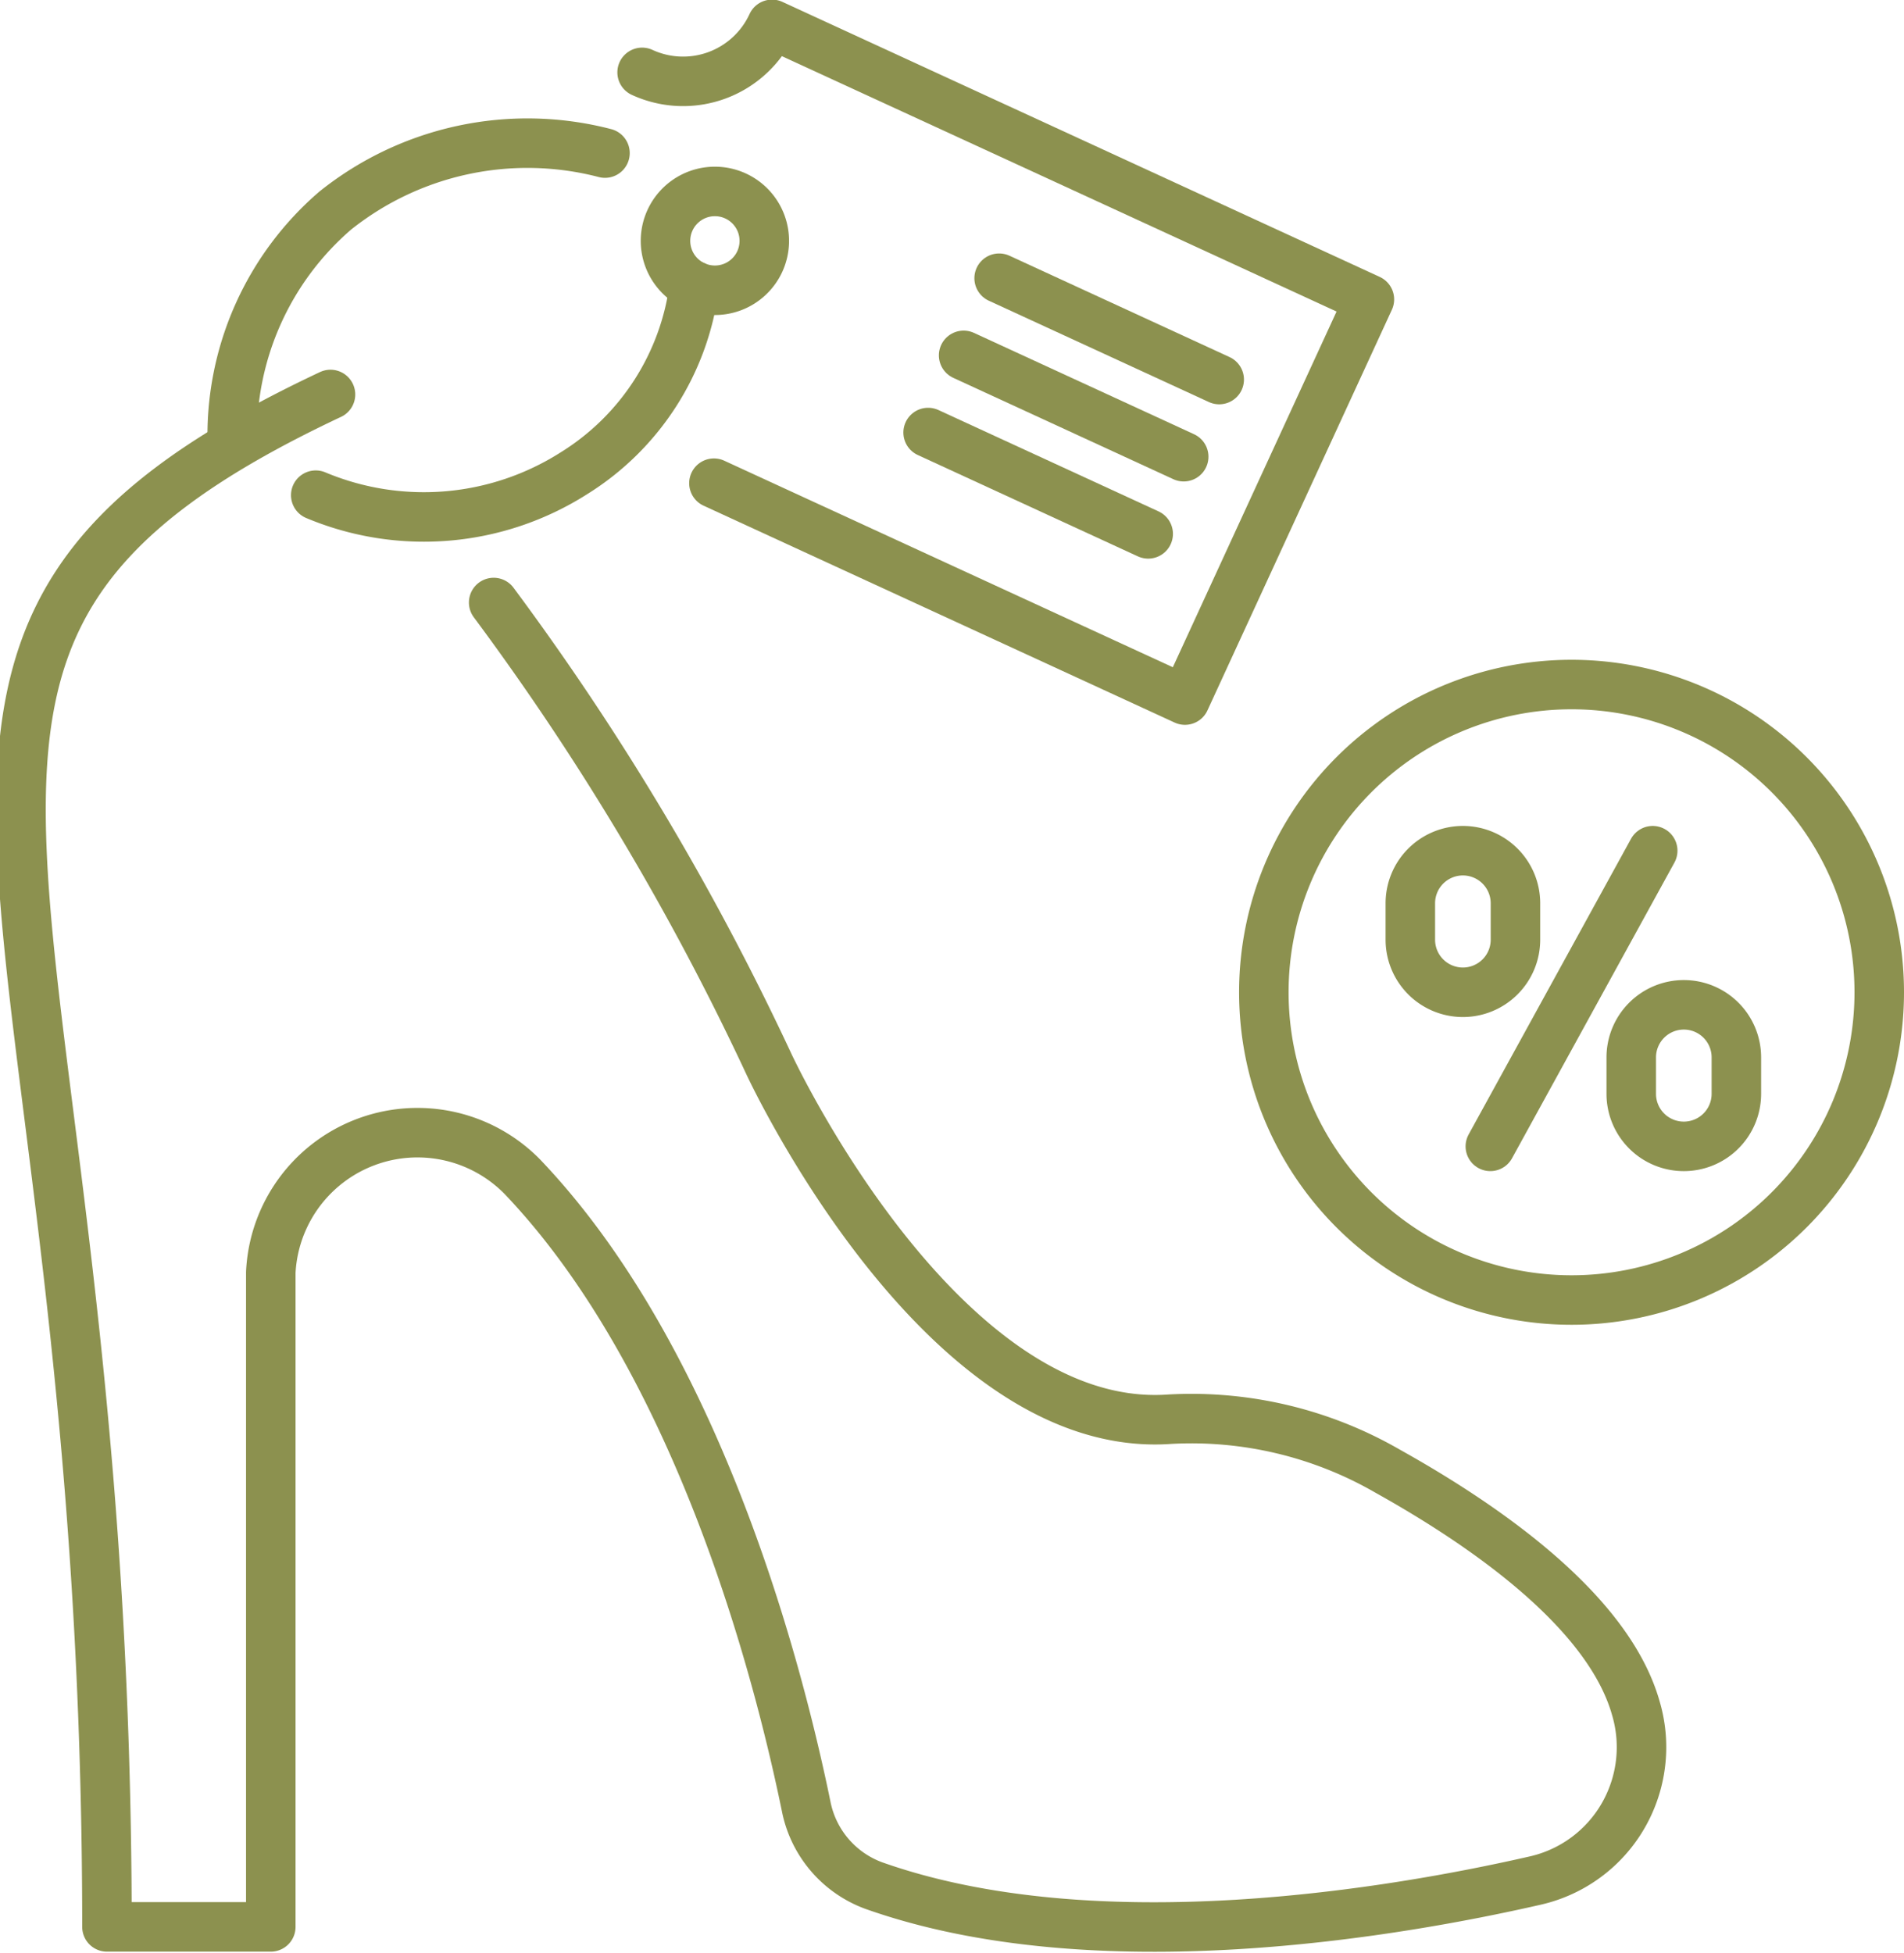
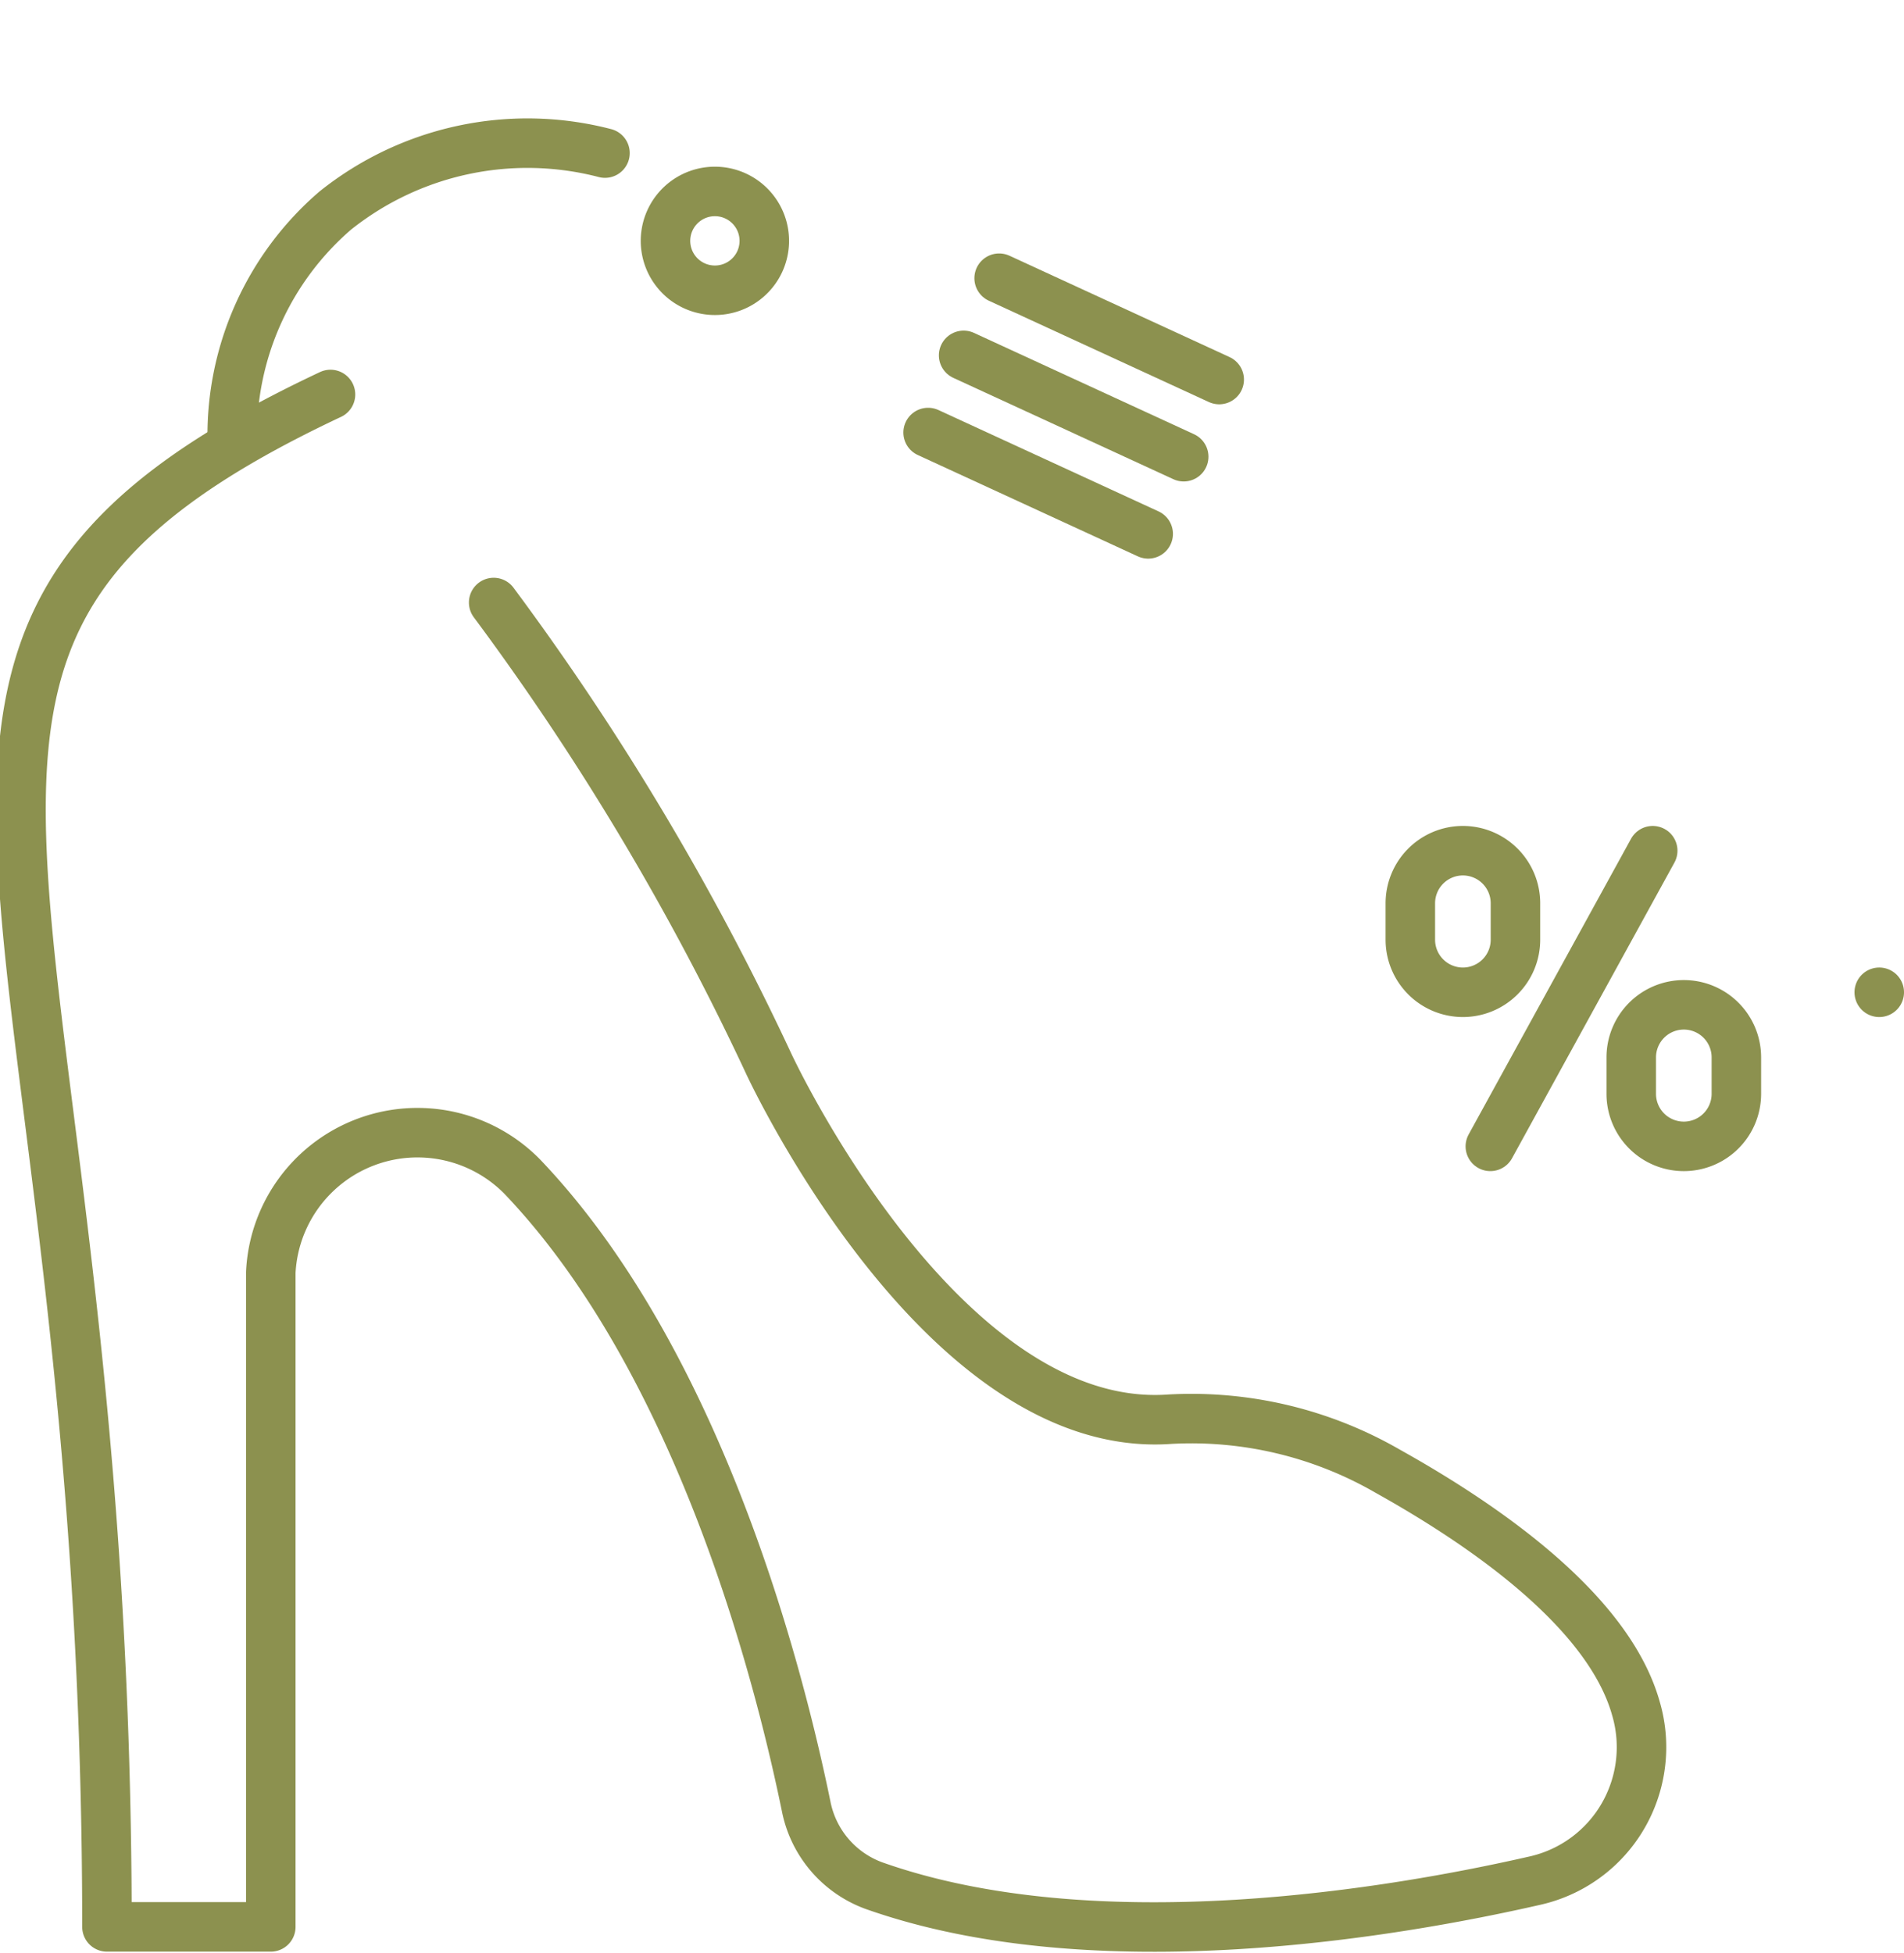
<svg xmlns="http://www.w3.org/2000/svg" preserveAspectRatio="xMidYMid slice" width="117px" height="120px" viewBox="0 0 40.697 41.757">
  <g id="Gruppe_5147" data-name="Gruppe 5147" transform="translate(-750.914 -505.343)">
    <path id="Pfad_2923" data-name="Pfad 2923" d="M761.466,518.228a56.742,56.742,0,0,1,5.878,9.854s3.675,7.95,8.571,7.6a8.391,8.391,0,0,1,4.66,1.111c2.185,1.219,4.733,3.03,5.306,5.071a2.929,2.929,0,0,1-.029,1.747h0a2.915,2.915,0,0,1-2.119,1.93c-2.96.677-9.383,1.793-14.141.109a2.271,2.271,0,0,1-1.448-1.7c-.111-.539-.267-1.241-.476-2.048-.839-3.242-2.535-8.2-5.587-11.4a3.139,3.139,0,0,0-5.379,2.043v13.987H753.2c0-22.781-6.433-27.477,4.778-32.75" fill="none" stroke="#8c914f" stroke-linecap="round" stroke-linejoin="round" stroke-width="1.058" />
    <g id="Gruppe_5146" data-name="Gruppe 5146">
      <line id="Linie_672" data-name="Linie 672" y1="6.319" x2="3.471" transform="translate(782.769 523.532)" fill="none" stroke="#8c914f" stroke-linecap="round" stroke-linejoin="round" stroke-width="1.058" />
      <path id="Pfad_2924" data-name="Pfad 2924" d="M786.905,529.851h0a1.123,1.123,0,0,1-1.124-1.123v-.778a1.124,1.124,0,0,1,1.124-1.124h0a1.123,1.123,0,0,1,1.123,1.124v.778A1.123,1.123,0,0,1,786.905,529.851Z" fill="none" stroke="#8c914f" stroke-linecap="round" stroke-linejoin="round" stroke-width="1.058" />
      <path id="Pfad_2925" data-name="Pfad 2925" d="M782.183,526.558h0a1.124,1.124,0,0,1-1.124-1.124v-.778a1.124,1.124,0,0,1,1.124-1.124h0a1.124,1.124,0,0,1,1.123,1.124v.778A1.124,1.124,0,0,1,782.183,526.558Z" fill="none" stroke="#8c914f" stroke-linecap="round" stroke-linejoin="round" stroke-width="1.058" />
    </g>
-     <path id="Pfad_2926" data-name="Pfad 2926" d="M791.082,526.558a6.577,6.577,0,1,1-6.577-6.577A6.577,6.577,0,0,1,791.082,526.558Z" fill="none" stroke="#8c914f" stroke-linecap="round" stroke-linejoin="round" stroke-width="1.058" />
-     <path id="Pfad_2927" data-name="Pfad 2927" d="M757.663,515.934a5.973,5.973,0,0,0,5.513-.465,5.535,5.535,0,0,0,2.578-4.011" fill="none" stroke="#8c914f" stroke-linecap="round" stroke-linejoin="round" stroke-width="1.058" />
-     <path id="Pfad_2928" data-name="Pfad 2928" d="M766.174,515.678l10.068,4.635,3.942-8.563-12.768-5.878a2.093,2.093,0,0,1-2.777,1.026" fill="none" stroke="#8c914f" stroke-linecap="round" stroke-linejoin="round" stroke-width="1.058" />
+     <path id="Pfad_2926" data-name="Pfad 2926" d="M791.082,526.558A6.577,6.577,0,0,1,791.082,526.558Z" fill="none" stroke="#8c914f" stroke-linecap="round" stroke-linejoin="round" stroke-width="1.058" />
    <path id="Pfad_2929" data-name="Pfad 2929" d="M766.637,509.54a1.056,1.056,0,1,0,.517,1.4A1.056,1.056,0,0,0,766.637,509.54Z" fill="none" stroke="#8c914f" stroke-linecap="round" stroke-linejoin="round" stroke-width="1.058" />
    <line id="Linie_673" data-name="Linie 673" x2="4.704" y2="2.166" transform="translate(772.27 511.297)" fill="none" stroke="#8c914f" stroke-linecap="round" stroke-linejoin="round" stroke-width="1.058" />
    <line id="Linie_674" data-name="Linie 674" x2="4.704" y2="2.166" transform="translate(771.511 512.946)" fill="none" stroke="#8c914f" stroke-linecap="round" stroke-linejoin="round" stroke-width="1.058" />
    <line id="Linie_675" data-name="Linie 675" x2="4.704" y2="2.166" transform="translate(770.752 514.595)" fill="none" stroke="#8c914f" stroke-linecap="round" stroke-linejoin="round" stroke-width="1.058" />
    <path id="Pfad_2930" data-name="Pfad 2930" d="M763.845,508.623a6.579,6.579,0,0,0-5.767,1.23,6.337,6.337,0,0,0-2.2,4.888" fill="none" stroke="#8c914f" stroke-linecap="round" stroke-linejoin="round" stroke-width="1.058" />
  </g>
</svg>